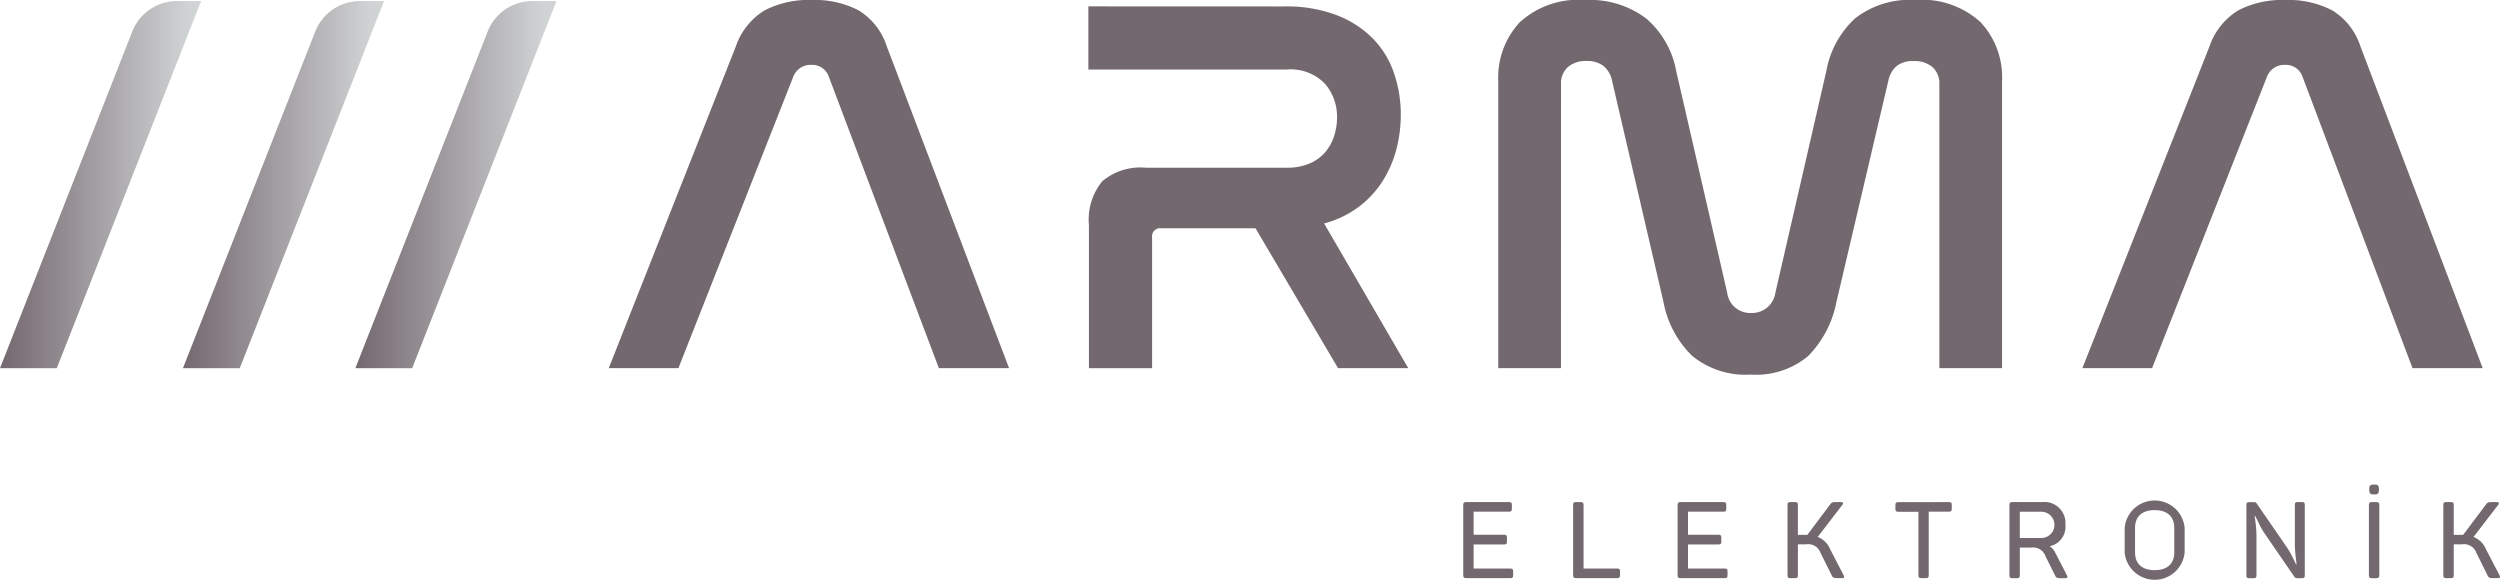
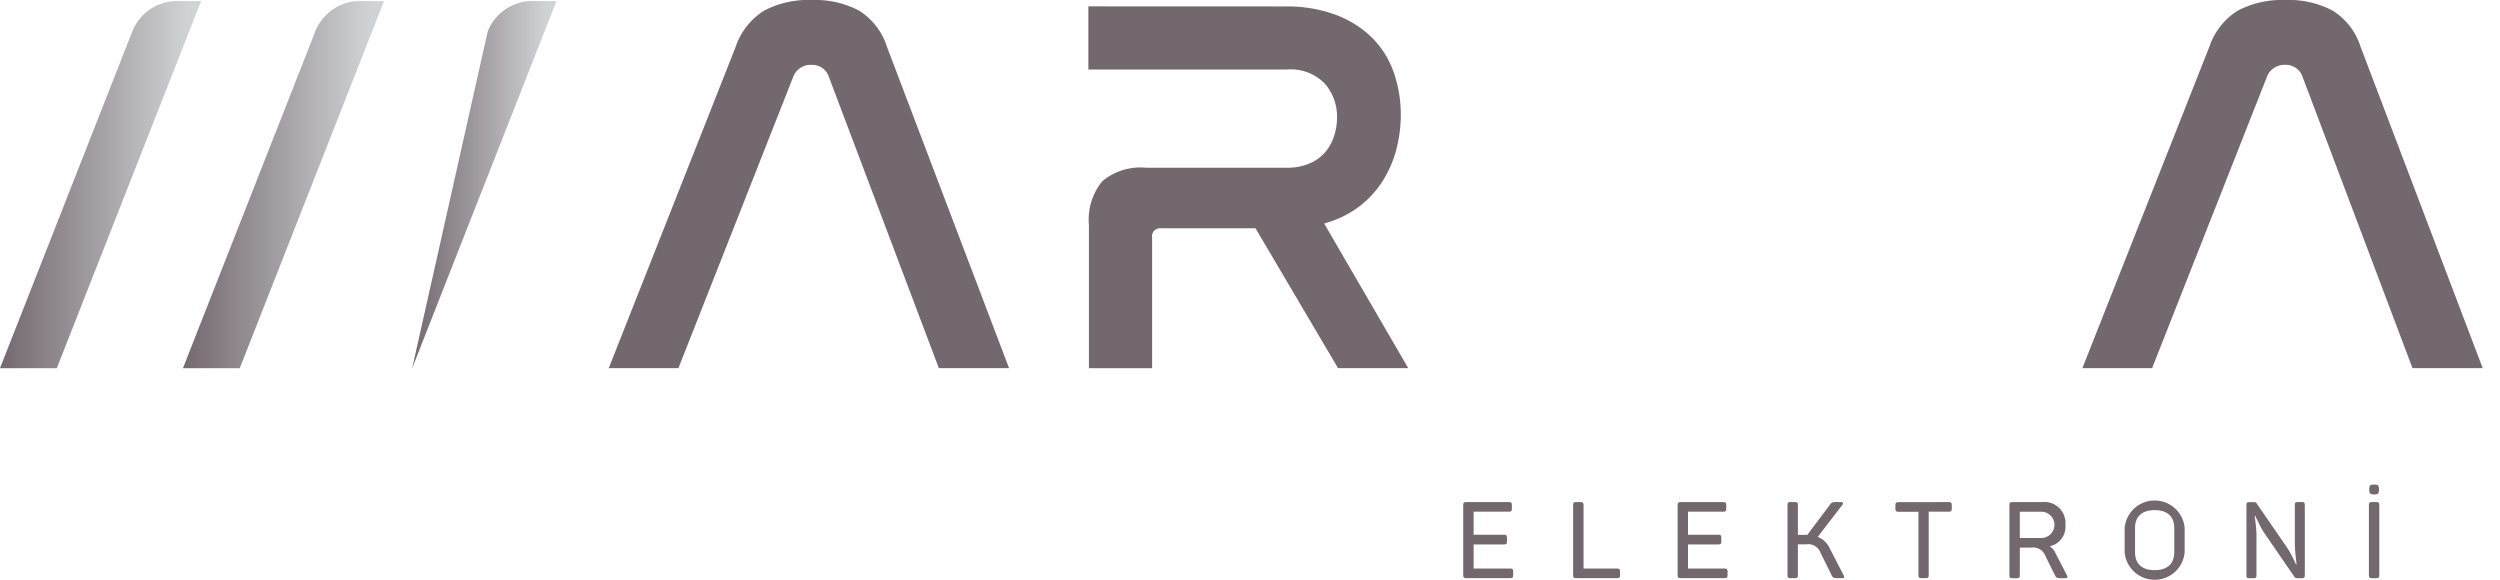
<svg xmlns="http://www.w3.org/2000/svg" id="Group_2550" data-name="Group 2550" width="186" height="43.135" viewBox="0 0 186 43.135">
  <defs>
    <linearGradient id="linear-gradient" y1="0.5" x2="1" y2="0.5" gradientUnits="objectBoundingBox">
      <stop offset="0" stop-color="#73686e" />
      <stop offset="0.933" stop-color="#d0d3d4" />
    </linearGradient>
  </defs>
  <g id="Group_2545" data-name="Group 2545" transform="translate(45.291)">
    <path id="Path_1652" data-name="Path 1652" d="M462.447,529.989h-5.183l9.449-23.922a5.071,5.071,0,0,1,2.133-2.691,7.114,7.114,0,0,1,3.529-.778,7.024,7.024,0,0,1,3.489.778,4.9,4.9,0,0,1,2.093,2.691l9.09,23.922h-5.223L473.65,508.34a1.312,1.312,0,0,0-1.315-.917,1.383,1.383,0,0,0-1.356.917Z" transform="translate(-457.264 -502.598)" fill="#73686e" />
    <path id="Path_1653" data-name="Path 1653" d="M533.739,503.428a10.447,10.447,0,0,1,3.907.658,7.635,7.635,0,0,1,2.691,1.754,6.807,6.807,0,0,1,1.555,2.572,9.537,9.537,0,0,1,.5,3.07,10.247,10.247,0,0,1-.319,2.532,8.4,8.4,0,0,1-1,2.352,7.326,7.326,0,0,1-1.755,1.933,7.594,7.594,0,0,1-2.631,1.276l6.259,10.765h-5.223l-6.14-10.406h-7.017a.6.6,0,0,0-.678.678v9.729h-4.7V519.695a4.5,4.5,0,0,1,1-3.269,4.436,4.436,0,0,1,3.23-1H533.9a4.2,4.2,0,0,0,1.714-.319,3.172,3.172,0,0,0,1.156-.837,3.5,3.5,0,0,0,.658-1.2,4.518,4.518,0,0,0,.219-1.4,3.73,3.73,0,0,0-.9-2.492,3.545,3.545,0,0,0-2.851-1.056H519.146v-4.7Z" transform="translate(-483.463 -502.949)" fill="#73686e" />
-     <path id="Path_1654" data-name="Path 1654" d="M576.7,529.989h-4.665v-21.37a6.026,6.026,0,0,1,1.6-4.366A6.469,6.469,0,0,1,578.5,502.6a6.949,6.949,0,0,1,4.545,1.376,6.756,6.756,0,0,1,2.233,3.927l3.788,16.466a1.719,1.719,0,0,0,1.794,1.515,1.754,1.754,0,0,0,1.794-1.515L596.44,507.9a7.024,7.024,0,0,1,2.133-3.927,6.611,6.611,0,0,1,4.486-1.376,6.47,6.47,0,0,1,4.864,1.655,6.028,6.028,0,0,1,1.595,4.366v21.37h-4.665V508.858a1.622,1.622,0,0,0-.5-1.256,2.019,2.019,0,0,0-1.415-.458,1.9,1.9,0,0,0-1.276.378,1.926,1.926,0,0,0-.6,1.057L597.2,525.045a7.887,7.887,0,0,1-2.113,4.046,6.035,6.035,0,0,1-4.267,1.376,6.265,6.265,0,0,1-4.366-1.4,7.52,7.52,0,0,1-2.133-4.027l-3.828-16.467a1.886,1.886,0,0,0-.618-1.057,1.92,1.92,0,0,0-1.256-.378,2.018,2.018,0,0,0-1.415.458,1.62,1.62,0,0,0-.5,1.256Z" transform="translate(-505.855 -502.598)" fill="#73686e" />
    <path id="Path_1655" data-name="Path 1655" d="M652.586,529.989H647.4l9.45-23.922a5.074,5.074,0,0,1,2.133-2.691,7.112,7.112,0,0,1,3.528-.778,7.021,7.021,0,0,1,3.488.778,4.9,4.9,0,0,1,2.094,2.691l9.09,23.922h-5.222L663.79,508.34a1.313,1.313,0,0,0-1.316-.917,1.382,1.382,0,0,0-1.355.917Z" transform="translate(-537.761 -502.598)" fill="#73686e" />
  </g>
  <g id="Group_2546" data-name="Group 2546" transform="translate(26.441 0.08)">
-     <path id="Path_1656" data-name="Path 1656" d="M439.535,502.736,428.8,530.048h-4.227L434.418,505a3.575,3.575,0,0,1,3.327-2.267Z" transform="translate(-424.574 -502.736)" fill="url(#linear-gradient)" />
+     <path id="Path_1656" data-name="Path 1656" d="M439.535,502.736,428.8,530.048L434.418,505a3.575,3.575,0,0,1,3.327-2.267Z" transform="translate(-424.574 -502.736)" fill="url(#linear-gradient)" />
  </g>
  <g id="Group_2547" data-name="Group 2547" transform="translate(13.613 0.08)">
    <path id="Path_1657" data-name="Path 1657" d="M417.289,502.736l-10.735,27.312h-4.226L412.171,505a3.576,3.576,0,0,1,3.327-2.267Z" transform="translate(-402.328 -502.736)" fill="url(#linear-gradient)" />
  </g>
  <g id="Group_2548" data-name="Group 2548" transform="translate(0 0.08)">
    <path id="Path_1658" data-name="Path 1658" d="M393.683,502.736l-10.735,27.312h-4.226L388.564,505a3.576,3.576,0,0,1,3.327-2.267Z" transform="translate(-378.721 -502.736)" fill="url(#linear-gradient)" />
  </g>
  <g id="Group_2549" data-name="Group 2549" transform="translate(108.865 36.048)">
    <path id="Path_1659" data-name="Path 1659" d="M570.925,567.379c.159,0,.207.056.207.208v.3c0,.151-.048.207-.207.207h-2.639v1.714h2.272c.16,0,.208.056.208.215v.3c0,.159-.048.207-.208.207h-2.272v1.794h2.734c.159,0,.207.055.207.207v.3c0,.152-.048.208-.207.208h-3.3c-.151,0-.207-.056-.207-.208v-5.245c0-.152.056-.208.207-.208Z" transform="translate(-567.513 -566.072)" fill="#73686e" />
    <path id="Path_1660" data-name="Path 1660" d="M582.253,567.379c.16,0,.215.056.215.208v4.735h2.5c.159,0,.215.055.215.207v.3c0,.152-.056.208-.215.208H581.9c-.152,0-.207-.056-.207-.208v-5.245c0-.152.055-.208.207-.208Z" transform="translate(-573.517 -566.072)" fill="#73686e" />
    <path id="Path_1661" data-name="Path 1661" d="M598.583,567.379c.159,0,.207.056.207.208v.3c0,.151-.048.207-.207.207h-2.639v1.714h2.272c.16,0,.208.056.208.215v.3c0,.159-.048.207-.208.207h-2.272v1.794h2.734c.159,0,.208.055.208.207v.3c0,.152-.048.208-.208.208h-3.3c-.151,0-.207-.056-.207-.208v-5.245c0-.152.056-.208.207-.208Z" transform="translate(-579.222 -566.072)" fill="#73686e" />
    <path id="Path_1662" data-name="Path 1662" d="M613.53,572.824c.072.144.04.215-.111.215h-.351c-.256,0-.343-.032-.415-.184l-.845-1.706a.98.98,0,0,0-1.06-.629h-.622v2.311c0,.152-.056.208-.215.208h-.351c-.152,0-.207-.056-.207-.208v-5.245c0-.152.055-.208.207-.208h.351c.159,0,.215.056.215.208v2.232h.7l1.7-2.264c.119-.151.175-.175.423-.175h.39c.136,0,.191.1.1.2L611.6,569.97a1.651,1.651,0,0,1,.917.9Z" transform="translate(-585.227 -566.072)" fill="#73686e" />
    <path id="Path_1663" data-name="Path 1663" d="M627.258,567.379c.152,0,.208.056.208.208v.3c0,.151-.056.207-.208.207h-1.507v4.735c0,.152-.048.208-.207.208h-.351c-.159,0-.207-.056-.207-.208V568.1h-1.506c-.16,0-.208-.056-.208-.207v-.3c0-.152.048-.208.208-.208Z" transform="translate(-591.119 -566.072)" fill="#73686e" />
    <path id="Path_1664" data-name="Path 1664" d="M640.425,567.379a1.566,1.566,0,0,1,1.722,1.7,1.478,1.478,0,0,1-1.172,1.586,1.106,1.106,0,0,1,.4.446l.885,1.714c.072.144.04.215-.112.215H641.8c-.263,0-.343-.032-.414-.184l-.725-1.458a.96.96,0,0,0-1.052-.63h-.854v2.065c0,.152-.056.208-.215.208h-.351c-.152,0-.208-.056-.208-.208v-5.245c0-.152.056-.208.208-.208Zm-.072.718h-1.6v1.953h1.6a.976.976,0,1,0,0-1.953Z" transform="translate(-597.345 -566.072)" fill="#73686e" />
    <path id="Path_1665" data-name="Path 1665" d="M652.851,569.213a2.241,2.241,0,0,1,4.464,0v1.818a2.241,2.241,0,0,1-4.464,0Zm3.691,0c0-.853-.526-1.323-1.459-1.323s-1.459.47-1.459,1.323v1.818c0,.853.526,1.324,1.459,1.324s1.459-.471,1.459-1.324Z" transform="translate(-603.642 -565.984)" fill="#73686e" />
    <path id="Path_1666" data-name="Path 1666" d="M672.7,567.379c.151,0,.207.056.207.208v5.245c0,.152-.055.208-.207.208h-.351a.24.24,0,0,1-.216-.1l-2.272-3.308a5.572,5.572,0,0,1-.406-.75l-.239-.478h-.039q0,.012.072.55a8.7,8.7,0,0,1,.063.932v2.95c0,.152-.056.208-.215.208h-.327c-.151,0-.207-.056-.207-.208v-5.245c0-.152.056-.208.207-.208h.351a.217.217,0,0,1,.207.1l2.24,3.253a6.56,6.56,0,0,1,.446.781c.152.311.232.479.24.495h.04c0-.016-.024-.208-.064-.574a9.021,9.021,0,0,1-.064-.965v-2.886c0-.152.048-.208.208-.208Z" transform="translate(-610.295 -566.072)" fill="#73686e" />
    <path id="Path_1667" data-name="Path 1667" d="M684.366,566.627c0-.152.056-.208.207-.208h.351c.159,0,.215.056.215.208v5.245c0,.152-.056.208-.215.208h-.351c-.151,0-.207-.056-.207-.208Zm.407-1.515c.263,0,.342.08.342.343v.055c0,.263-.079.343-.342.343h-.04c-.263,0-.343-.08-.343-.343v-.055c0-.264.08-.343.343-.343Z" transform="translate(-616.984 -565.112)" fill="#73686e" />
-     <path id="Path_1668" data-name="Path 1668" d="M698.149,572.824c.072.144.04.215-.112.215h-.351c-.255,0-.343-.032-.415-.184l-.845-1.706a.979.979,0,0,0-1.06-.629h-.622v2.311c0,.152-.055.208-.216.208h-.35c-.152,0-.208-.056-.208-.208v-5.245c0-.152.056-.208.208-.208h.35c.16,0,.216.056.216.208v2.232h.7l1.7-2.264c.119-.151.175-.175.423-.175h.39c.136,0,.191.1.1.2l-1.841,2.392a1.652,1.652,0,0,1,.917.9Z" transform="translate(-621.051 -566.072)" fill="#73686e" />
  </g>
</svg>